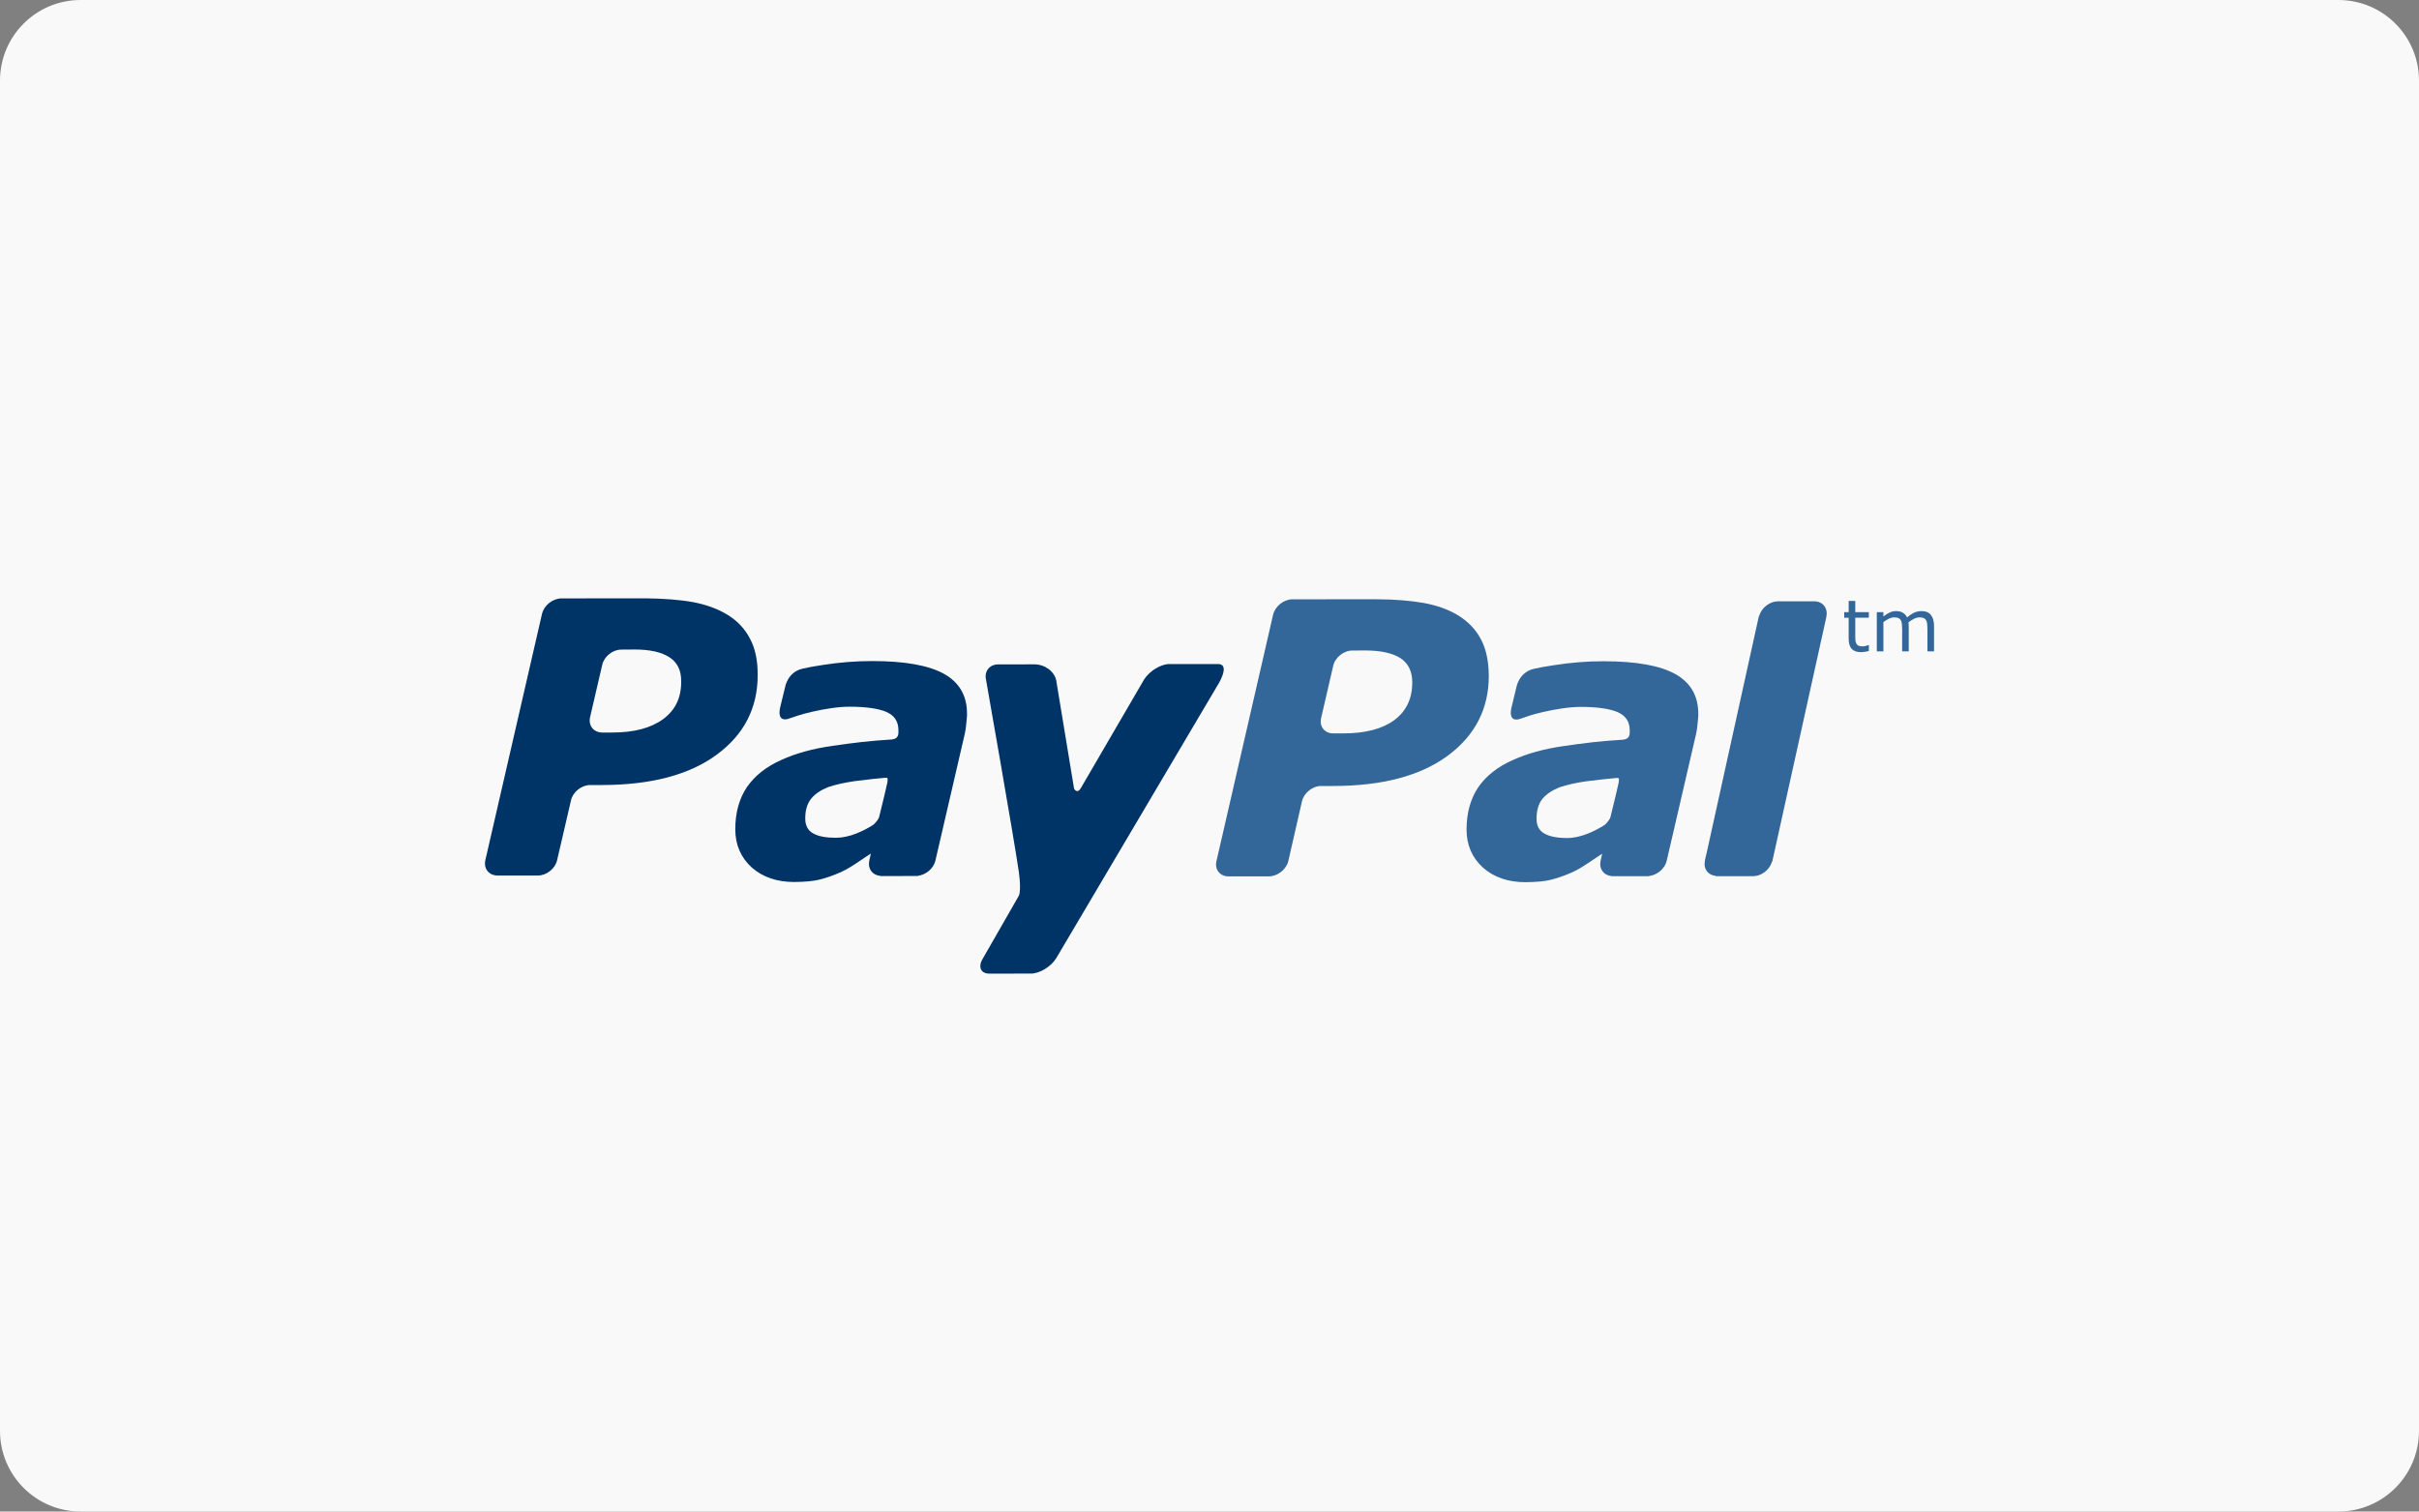
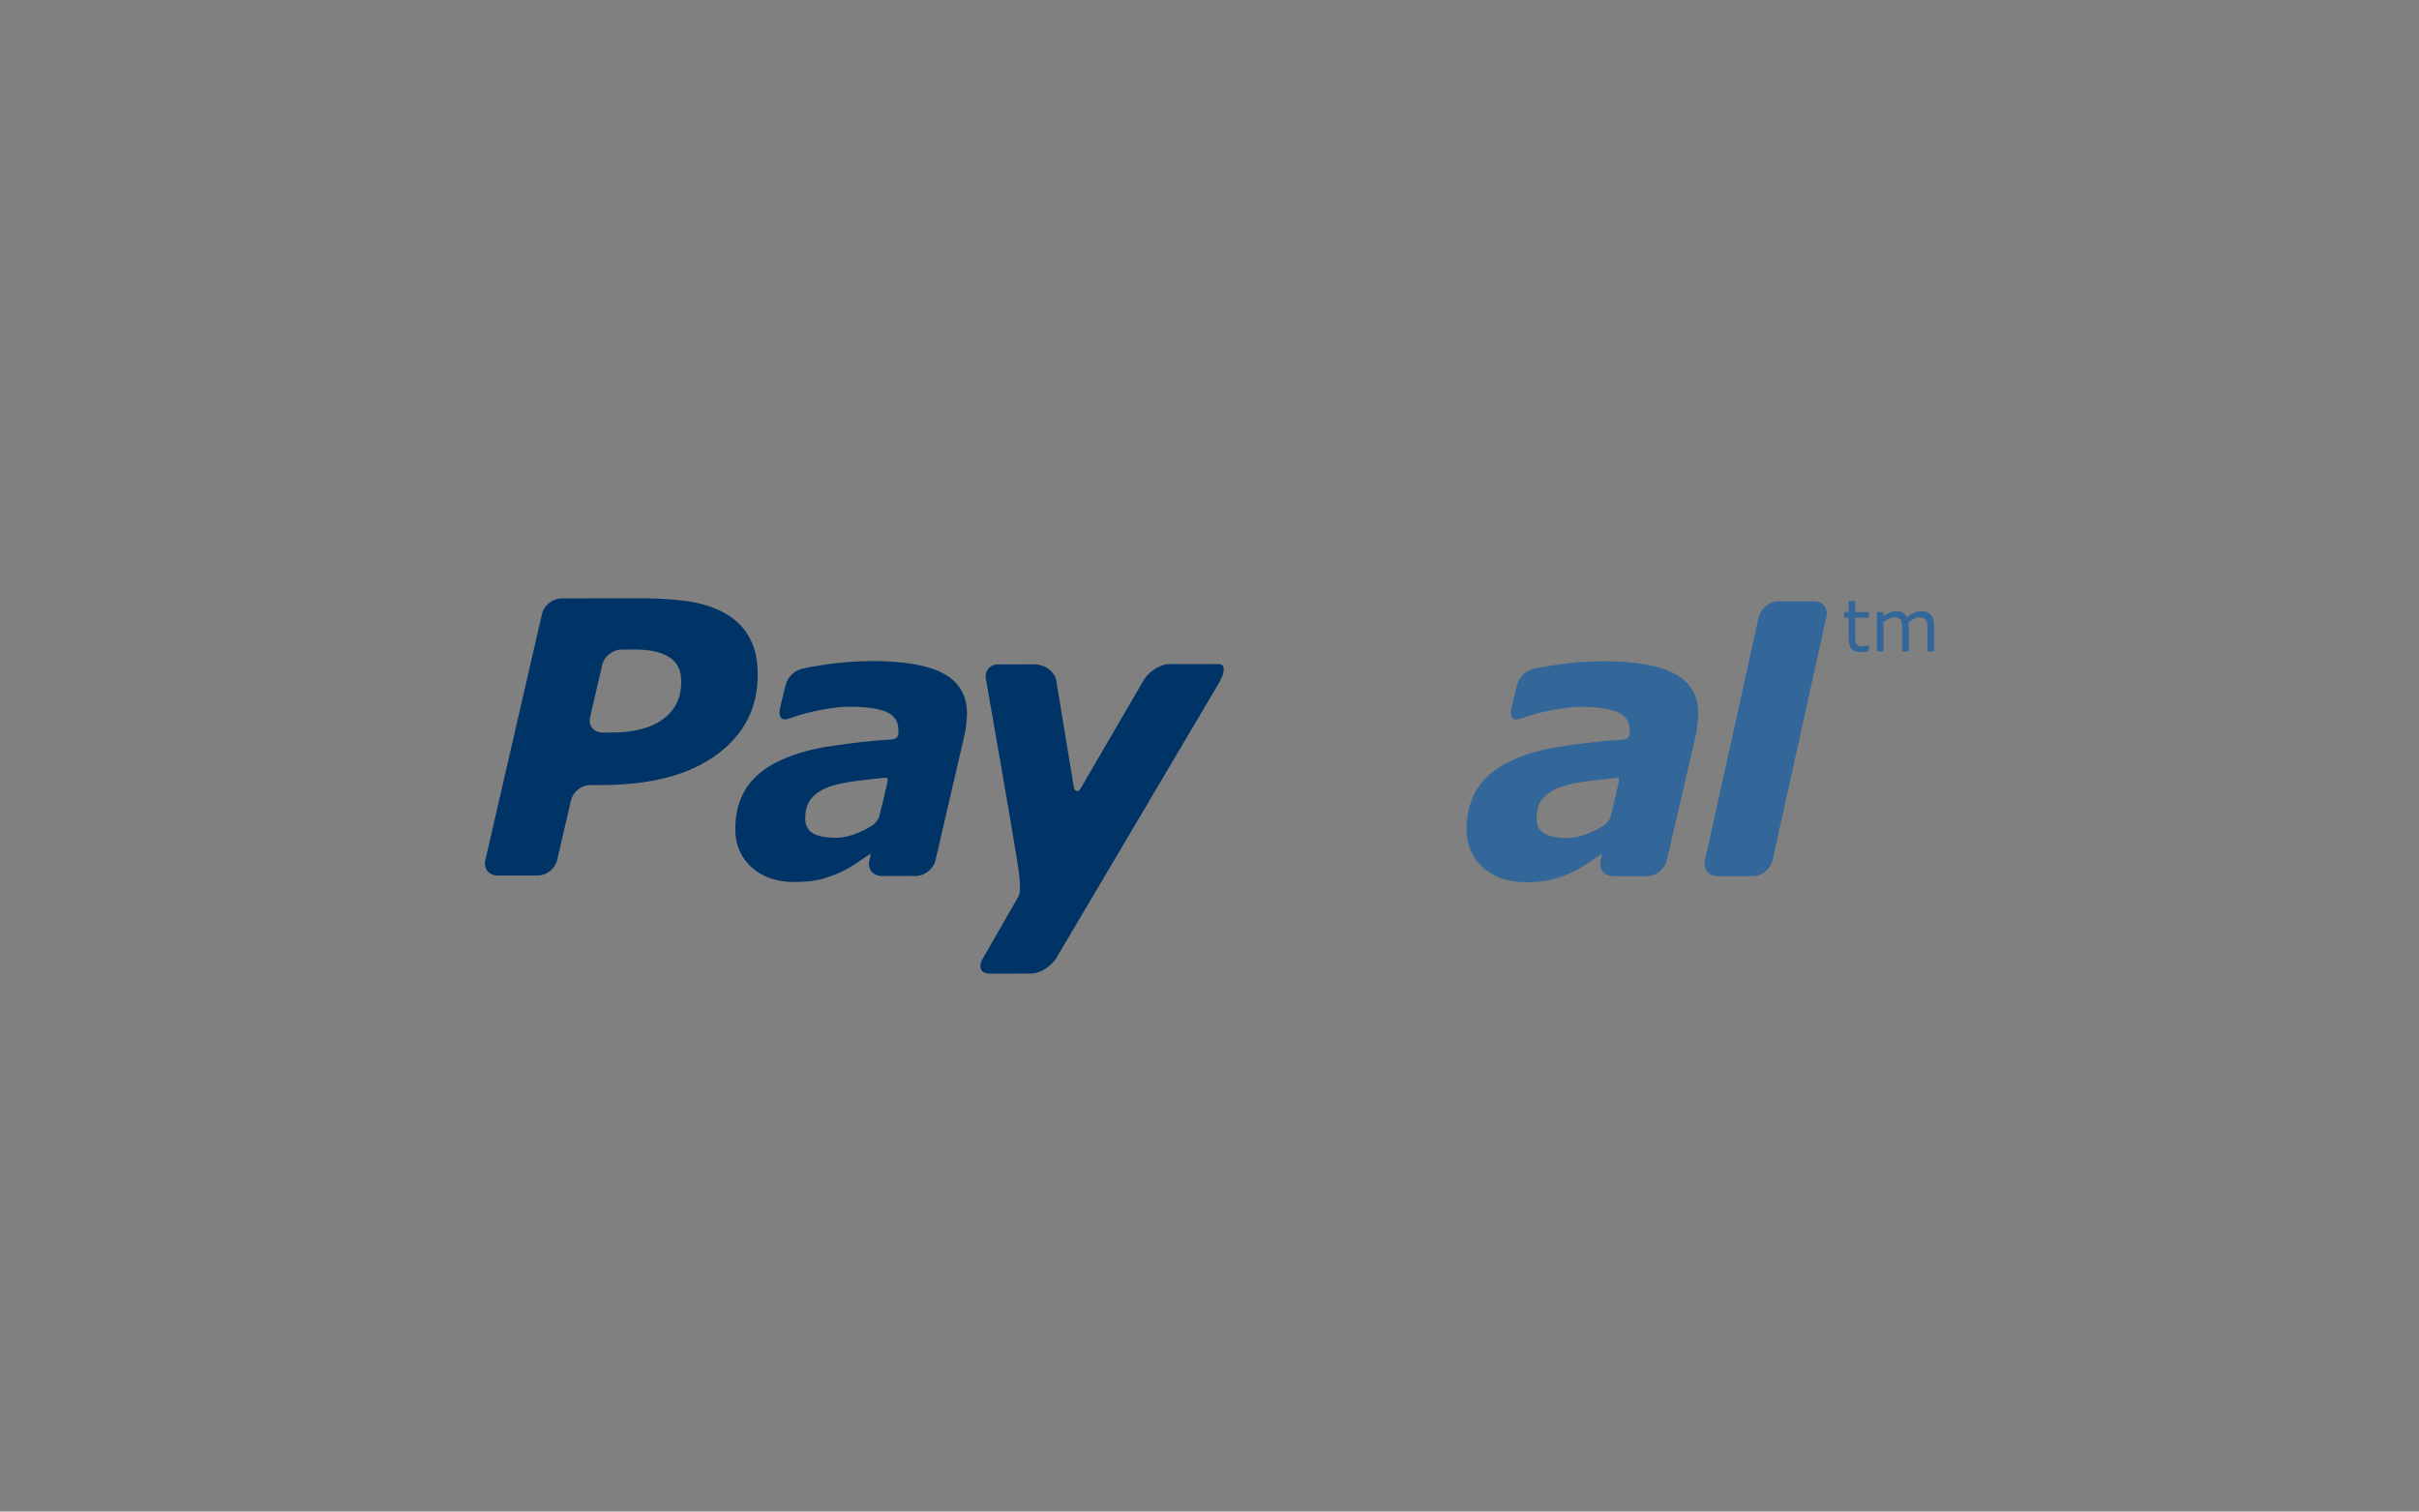
<svg xmlns="http://www.w3.org/2000/svg" xmlns:xlink="http://www.w3.org/1999/xlink" version="1.1" id="Шар_1" x="0px" y="0px" width="125.43px" height="78.394px" viewBox="0 0 125.43 78.394" enable-background="new 0 0 125.43 78.394" xml:space="preserve">
  <rect x="0" y="0" width="125.43" height="78.394" fill="#808080" stroke="none" />
  <g>
    <defs>
      <rect id="SVGID_1_" width="125.43" height="78.394" />
    </defs>
    <clipPath id="SVGID_2_">
      <use xlink:href="#SVGID_1_" overflow="visible" />
    </clipPath>
-     <path clip-path="url(#SVGID_2_)" fill="#F9F9F9" d="M125.43,74.212c0,2.31-1.871,4.182-4.18,4.182H4.181   C1.872,78.394,0,76.522,0,74.212V4.18C0,1.87,1.872,0,4.181,0H121.25c2.309,0,4.18,1.87,4.18,4.18V74.212z" />
    <path clip-path="url(#SVGID_2_)" fill="#336699" d="M86.871,34.961c-0.794-0.442-2.033-0.666-3.731-0.666   c-0.839,0-1.681,0.067-2.528,0.199c-0.621,0.094-0.685,0.11-1.07,0.193c-0.794,0.174-0.917,0.969-0.917,0.969l-0.254,1.049   c-0.146,0.67,0.236,0.642,0.405,0.591c0.348-0.105,0.535-0.21,1.243-0.37c0.676-0.152,1.39-0.268,1.959-0.263   c0.836,0,1.472,0.092,1.895,0.268c0.422,0.185,0.632,0.498,0.632,0.947c0.002,0.107,0.004,0.207-0.034,0.296   c-0.035,0.082-0.102,0.162-0.303,0.189c-1.191,0.07-2.047,0.179-3.079,0.33c-1.016,0.143-1.906,0.388-2.65,0.728   c-0.793,0.351-1.386,0.822-1.796,1.419c-0.397,0.599-0.598,1.325-0.6,2.18c0,0.809,0.29,1.468,0.852,1.979   c0.57,0.505,1.31,0.755,2.203,0.755c0.56-0.004,0.997-0.045,1.311-0.123c0.31-0.079,0.648-0.189,1.006-0.344   c0.267-0.112,0.556-0.273,0.859-0.477c0.306-0.203,0.517-0.348,0.787-0.525l0.01,0.017l-0.076,0.337   c-0.001,0.003-0.004,0.005-0.004,0.007l0.002,0.007c-0.089,0.405,0.156,0.741,0.557,0.783l0.006,0.006h0.034l0.003,0.002   c0.266,0,1.179,0,1.606-0.002h0.297c0.02,0,0.022-0.006,0.03-0.012c0.408-0.049,0.802-0.383,0.895-0.784l1.524-6.58   c0.034-0.155,0.063-0.333,0.078-0.54c0.02-0.208,0.042-0.378,0.036-0.503C88.061,36.093,87.661,35.404,86.871,34.961    M83.176,42.803c-0.259,0.163-0.533,0.303-0.82,0.423c-0.386,0.155-0.751,0.237-1.088,0.237c-0.521,0-0.919-0.075-1.188-0.231   c-0.271-0.148-0.411-0.407-0.406-0.777c0-0.428,0.099-0.761,0.301-1.021c0.207-0.25,0.513-0.452,0.893-0.602   c0.377-0.129,0.841-0.233,1.375-0.309c0.478-0.06,1.419-0.168,1.539-0.17c0.12,0,0.2-0.067,0.146,0.253   c-0.023,0.14-0.296,1.256-0.421,1.763C83.47,42.522,83.268,42.745,83.176,42.803" />
    <path clip-path="url(#SVGID_2_)" fill="#003366" d="M60.636,34.44c-0.445,0-1.033,0.362-1.311,0.799c0,0-2.992,5.131-3.285,5.642   c-0.16,0.277-0.322,0.103-0.351-0.001c-0.02-0.125-0.924-5.607-0.924-5.607c-0.103-0.44-0.565-0.819-1.141-0.817l-1.864,0.002   c-0.452,0-0.733,0.36-0.632,0.796c0,0,1.426,8.084,1.704,9.984c0.139,1.051-0.014,1.238-0.014,1.238l-1.849,3.225   c-0.271,0.435-0.123,0.795,0.326,0.795l2.161-0.002c0.448,0,1.04-0.356,1.309-0.794l8.316-14.069c0,0,0.796-1.201,0.063-1.191   C62.643,34.448,60.636,34.44,60.636,34.44" />
    <path clip-path="url(#SVGID_2_)" fill="#003366" d="M34.38,37.3c-0.631,0.46-1.502,0.692-2.635,0.692h-0.512   c-0.451,0-0.737-0.359-0.636-0.798l0.629-2.709c0.095-0.436,0.544-0.799,0.996-0.794l0.684-0.005c0.798,0,1.404,0.137,1.814,0.409   c0.403,0.264,0.609,0.681,0.6,1.243C35.332,36.185,35.011,36.838,34.38,37.3 M38.889,33.125c-0.26-0.506-0.648-0.917-1.146-1.227   c-0.514-0.319-1.114-0.537-1.812-0.67c-0.703-0.125-1.523-0.186-2.465-0.196l-4.358,0.004c-0.454,0.006-0.896,0.36-1.002,0.795   L25.167,44.61c-0.101,0.437,0.181,0.798,0.633,0.798h2.09c0.449,0,0.898-0.353,0.998-0.798l0.72-3.102   c0.096-0.434,0.543-0.793,0.995-0.793H31.2c2.554-0.003,4.535-0.524,5.957-1.57c1.422-1.043,2.133-2.426,2.13-4.138   C39.29,34.255,39.16,33.628,38.889,33.125" />
-     <path clip-path="url(#SVGID_2_)" fill="#336699" d="M72.291,37.353c-0.626,0.455-1.504,0.684-2.634,0.684h-0.52   c-0.45,0.004-0.739-0.359-0.634-0.795l0.627-2.712c0.093-0.43,0.549-0.795,0.993-0.791l0.685-0.004   c0.803,0.004,1.402,0.139,1.816,0.404c0.406,0.271,0.603,0.689,0.605,1.246C73.232,36.233,72.919,36.886,72.291,37.353    M76.797,33.171c-0.261-0.505-0.653-0.914-1.149-1.23c-0.51-0.318-1.114-0.538-1.815-0.667c-0.692-0.122-1.519-0.192-2.456-0.193   l-4.369,0.001c-0.45,0.008-0.89,0.362-0.995,0.797l-2.936,12.78c-0.107,0.435,0.184,0.798,0.626,0.795l2.096-0.003   c0.444,0.003,0.897-0.357,1.003-0.792l0.708-3.101c0.099-0.435,0.552-0.8,1.003-0.793h0.596c2.558,0,4.54-0.525,5.961-1.572   c1.416-1.051,2.127-2.428,2.127-4.143C77.19,34.303,77.063,33.672,76.797,33.171" />
    <path clip-path="url(#SVGID_2_)" fill="#003366" d="M48.952,34.951c-0.793-0.442-2.032-0.666-3.729-0.666   c-0.839,0-1.682,0.067-2.529,0.198c-0.622,0.096-0.684,0.112-1.071,0.195c-0.794,0.174-0.916,0.968-0.916,0.968l-0.255,1.048   c-0.146,0.672,0.239,0.644,0.409,0.591c0.345-0.104,0.534-0.206,1.24-0.368c0.675-0.154,1.389-0.268,1.96-0.264   c0.835,0,1.47,0.091,1.893,0.267c0.423,0.185,0.631,0.5,0.631,0.949c0.003,0.106,0.006,0.208-0.033,0.294   c-0.035,0.084-0.102,0.163-0.302,0.189c-1.192,0.072-2.046,0.181-3.08,0.331c-1.018,0.143-1.906,0.388-2.65,0.728   c-0.794,0.353-1.385,0.823-1.795,1.419c-0.4,0.6-0.599,1.325-0.599,2.18c0,0.809,0.29,1.467,0.851,1.979   c0.569,0.505,1.309,0.755,2.202,0.755c0.56-0.004,0.996-0.045,1.311-0.123c0.309-0.079,0.648-0.188,1.005-0.344   c0.268-0.112,0.556-0.272,0.861-0.476c0.304-0.203,0.517-0.348,0.787-0.525l0.009,0.016l-0.077,0.338   c0,0.003-0.003,0.005-0.003,0.009l0.002,0.006c-0.088,0.405,0.156,0.741,0.557,0.78l0.004,0.008h0.036l0.001,0.004   c0.267,0,1.18-0.002,1.607-0.004h0.298c0.021,0,0.023-0.007,0.03-0.012c0.409-0.052,0.801-0.383,0.894-0.782l1.525-6.583   c0.034-0.153,0.063-0.332,0.078-0.539c0.02-0.208,0.043-0.379,0.036-0.501C50.144,36.083,49.743,35.394,48.952,34.951    M45.259,42.793c-0.259,0.164-0.533,0.304-0.821,0.423c-0.384,0.154-0.752,0.235-1.089,0.235c-0.517,0-0.918-0.072-1.188-0.229   c-0.269-0.149-0.411-0.409-0.407-0.779c0-0.428,0.1-0.759,0.305-1.02c0.205-0.251,0.509-0.452,0.888-0.603   c0.378-0.129,0.843-0.231,1.378-0.308c0.476-0.062,1.417-0.168,1.538-0.17c0.12,0,0.2-0.067,0.147,0.253   c-0.024,0.14-0.295,1.257-0.421,1.763C45.552,42.514,45.35,42.734,45.259,42.793" />
    <path clip-path="url(#SVGID_2_)" fill="#336699" d="M94.069,31.186H92.2c-0.001,0-0.001,0.001-0.002,0.001l-0.001-0.001   c-0.421,0-0.839,0.318-0.97,0.725c-0.008,0.024-0.025,0.045-0.032,0.07c0,0-0.037,0.173-0.103,0.469l-2.578,11.693   c-0.063,0.276-0.105,0.458-0.117,0.503l0.005,0.008c-0.086,0.403,0.156,0.729,0.551,0.771l0.012,0.017h1.939   c0.421,0,0.843-0.324,0.971-0.729c0.007-0.023,0.024-0.042,0.029-0.066l2.8-12.666L94.7,31.979   C94.794,31.546,94.517,31.186,94.069,31.186" />
-     <path clip-path="url(#SVGID_2_)" fill="#336699" d="M96.903,33.765c-0.063,0.017-0.133,0.031-0.209,0.041   c-0.075,0.012-0.144,0.018-0.201,0.018c-0.209,0-0.367-0.057-0.475-0.167c-0.106-0.112-0.161-0.291-0.161-0.537v-1.081h-0.231   V31.75h0.231v-0.583h0.342v0.583h0.704v0.288h-0.704v0.926c0,0.107,0.004,0.19,0.007,0.249c0.006,0.062,0.021,0.117,0.051,0.17   c0.026,0.048,0.063,0.083,0.11,0.106c0.047,0.022,0.118,0.034,0.214,0.034c0.056,0,0.113-0.009,0.175-0.026   c0.06-0.015,0.104-0.029,0.131-0.041h0.017V33.765z" />
+     <path clip-path="url(#SVGID_2_)" fill="#336699" d="M96.903,33.765c-0.063,0.017-0.133,0.031-0.209,0.041   c-0.075,0.012-0.144,0.018-0.201,0.018c-0.209,0-0.367-0.057-0.475-0.167c-0.106-0.112-0.161-0.291-0.161-0.537v-1.081h-0.231   V31.75h0.231v-0.583h0.342v0.583h0.704v0.288h-0.704v0.926c0,0.107,0.004,0.19,0.007,0.249c0.006,0.062,0.021,0.117,0.051,0.17   c0.026,0.048,0.063,0.083,0.11,0.106c0.047,0.022,0.118,0.034,0.214,0.034c0.056,0,0.113-0.009,0.175-0.026   c0.06-0.015,0.104-0.029,0.131-0.041h0.017z" />
    <path clip-path="url(#SVGID_2_)" fill="#336699" d="M100.285,33.784h-0.344v-1.158c0-0.086-0.003-0.171-0.011-0.253   c-0.009-0.081-0.025-0.145-0.052-0.194c-0.027-0.052-0.066-0.092-0.12-0.118c-0.053-0.027-0.127-0.041-0.225-0.041   c-0.096,0-0.191,0.024-0.287,0.074c-0.096,0.046-0.191,0.107-0.287,0.181c0.003,0.028,0.005,0.06,0.007,0.098   c0.003,0.036,0.006,0.073,0.006,0.109v1.302h-0.342v-1.158c0-0.089-0.006-0.175-0.013-0.255c-0.008-0.081-0.025-0.145-0.05-0.193   c-0.029-0.053-0.068-0.092-0.121-0.119c-0.052-0.025-0.126-0.039-0.225-0.039c-0.095,0-0.188,0.023-0.282,0.071   c-0.094,0.045-0.187,0.103-0.281,0.174v1.519h-0.342V31.75h0.342v0.225c0.107-0.087,0.214-0.157,0.321-0.206   c0.104-0.05,0.217-0.075,0.339-0.075c0.137,0,0.256,0.028,0.351,0.087c0.097,0.058,0.168,0.139,0.217,0.243   c0.137-0.117,0.265-0.201,0.378-0.253c0.114-0.051,0.236-0.077,0.364-0.077c0.225,0,0.39,0.068,0.496,0.203   c0.105,0.135,0.16,0.325,0.16,0.566V33.784z" />
  </g>
</svg>